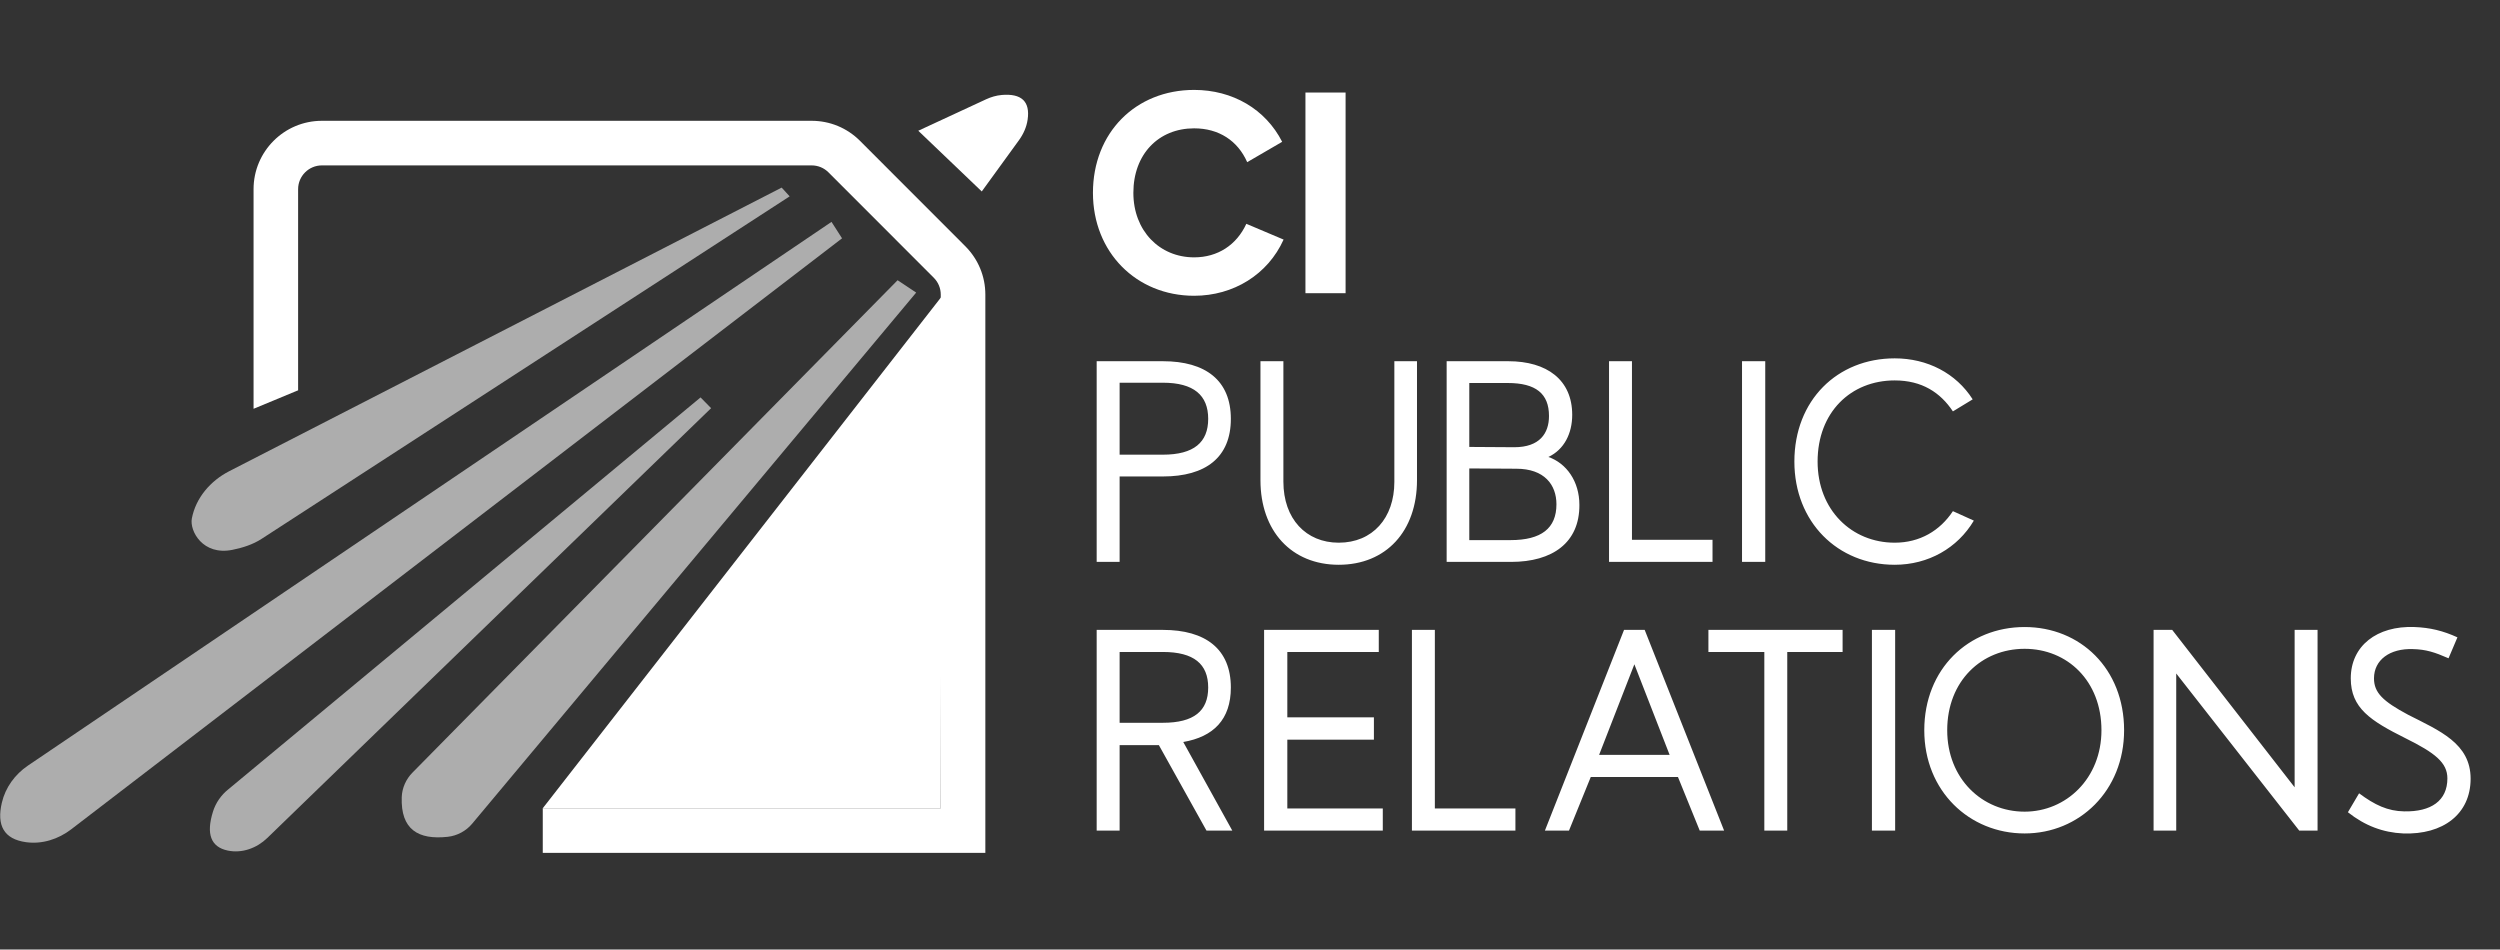
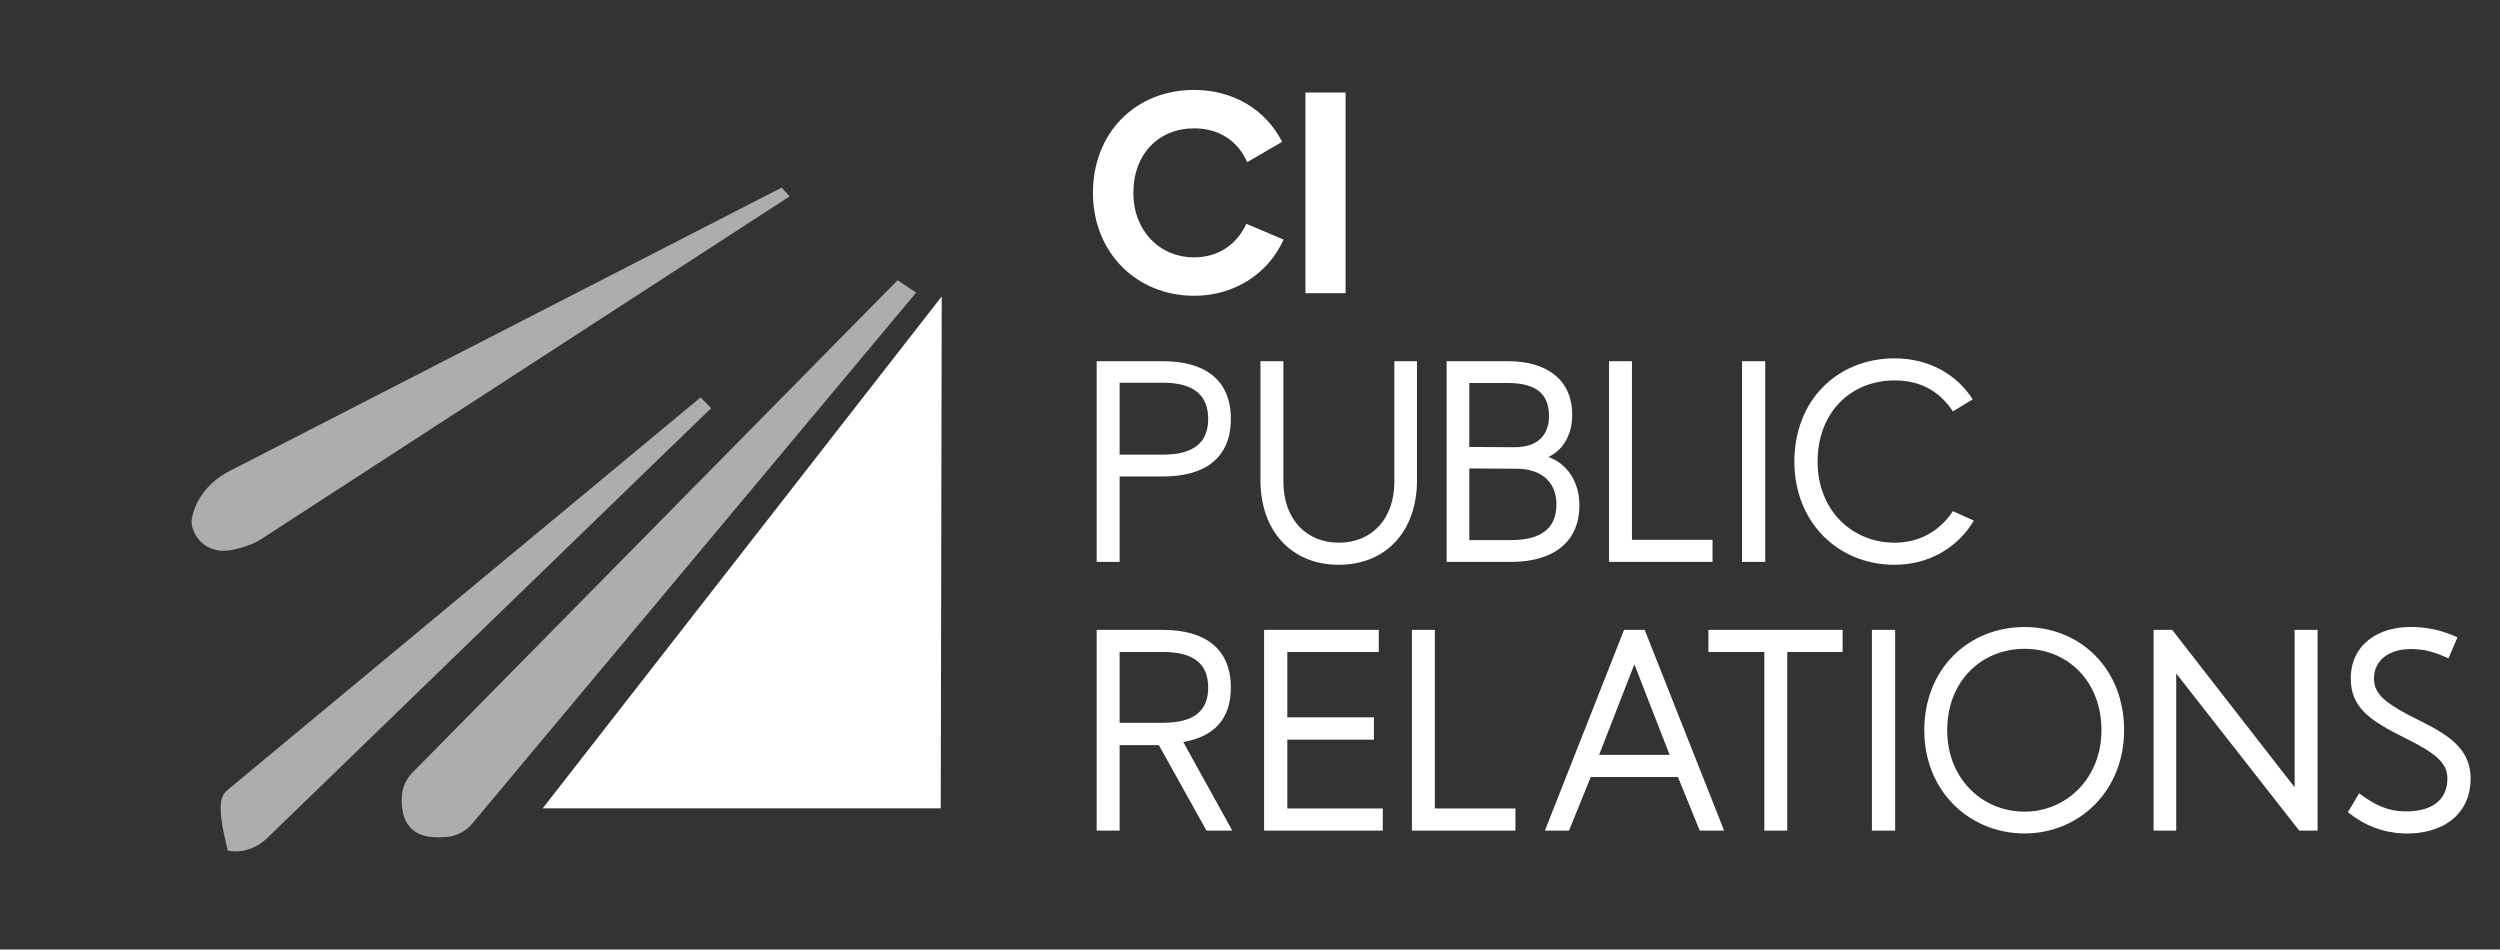
<svg xmlns="http://www.w3.org/2000/svg" width="208" height="79" viewBox="0 0 208 79" fill="none">
  <rect x="0" y="0" width="208" height="79" fill="#333333" stroke="none" />
  <path d="M99.353 24.608C94.535 24.608 90.933 20.982 90.933 16.045C90.933 11.036 94.487 7.481 99.353 7.481C102.55 7.481 105.293 9.08 106.676 11.799L103.766 13.492C102.979 11.703 101.405 10.678 99.353 10.678C96.396 10.678 94.296 12.825 94.296 16.045C94.296 19.193 96.467 21.412 99.353 21.412C101.309 21.412 102.884 20.386 103.695 18.621L106.795 19.933C105.484 22.843 102.621 24.608 99.353 24.608ZM111.953 24.393H108.613V7.696H111.953V24.393Z" fill="white" />
  <path d="M93.152 46.75H91.243V30.053H96.753C100.307 30.053 102.407 31.651 102.407 34.848C102.407 38.068 100.307 39.642 96.753 39.642H93.152V46.75ZM93.152 31.842V37.829H96.753C99.329 37.829 100.522 36.804 100.522 34.848C100.522 32.892 99.329 31.842 96.753 31.842H93.152ZM111.382 46.989C107.446 46.989 104.87 44.174 104.87 39.952V30.053H106.778V40.071C106.778 43.172 108.663 45.152 111.382 45.152C114.197 45.152 116.01 43.101 116.01 40.095V30.053H117.894V39.952C117.894 44.198 115.318 46.989 111.382 46.989ZM125.728 46.75H120.361V30.053H125.489C128.709 30.053 130.808 31.604 130.808 34.514C130.808 36.064 130.14 37.4 128.828 38.02C130.331 38.545 131.405 40.048 131.405 42.004C131.428 45.152 129.162 46.75 125.728 46.75ZM122.245 37.185L125.99 37.209C128.089 37.209 128.876 36.064 128.876 34.609C128.876 32.749 127.779 31.866 125.441 31.866H122.245V37.185ZM122.245 38.974V44.937H125.68C128.232 44.937 129.496 43.959 129.496 41.956C129.496 40.334 128.494 38.998 126.157 38.998L122.245 38.974ZM142.482 46.75H133.871V30.053H135.779V44.914H142.482V46.75ZM146.868 46.75H144.936V30.053H146.868V46.75ZM157.64 46.989C152.893 46.989 149.292 43.435 149.292 38.402C149.292 33.297 152.87 29.815 157.64 29.815C160.359 29.815 162.745 31.055 164.128 33.226L162.482 34.227C161.433 32.653 159.906 31.651 157.64 31.651C153.991 31.651 151.224 34.299 151.224 38.402C151.224 42.433 154.062 45.152 157.64 45.152C159.739 45.152 161.409 44.15 162.482 42.528L164.224 43.315C162.864 45.605 160.431 46.989 157.64 46.989Z" fill="white" />
  <path d="M93.152 69.104H91.243V52.407H96.753C100.307 52.407 102.407 54.005 102.407 57.202C102.407 59.873 100.951 61.304 98.447 61.734L102.526 69.104H100.379L96.419 61.996H93.152V69.104ZM93.152 54.244V60.135H96.753C99.329 60.135 100.522 59.157 100.522 57.202C100.522 55.246 99.329 54.244 96.753 54.244H93.152ZM115.048 69.104H105.173V52.407H114.714V54.244H107.105V59.682H114.309V61.543H107.105V67.267H115.048V69.104ZM126.083 69.104H117.472V52.407H119.38V67.267H126.083V69.104ZM130.54 69.104H128.537L135.12 52.407H136.838L143.445 69.104H141.417L139.605 64.644H132.353L130.54 69.104ZM135.979 55.269L133.045 62.807H138.913L135.979 55.269ZM148.7 69.104H146.792V54.244H142.14V52.407H153.304V54.244H148.7V69.104ZM157.676 69.104H155.744V52.407H157.676V69.104ZM168.448 69.343C163.845 69.343 160.1 65.812 160.1 60.756C160.1 55.651 163.773 52.169 168.448 52.169C173.076 52.169 176.725 55.627 176.725 60.756C176.725 65.789 173.004 69.343 168.448 69.343ZM168.448 67.53C171.907 67.53 174.841 64.763 174.841 60.756C174.841 56.653 172.003 53.981 168.448 53.981C164.871 53.981 162.008 56.653 162.008 60.756C162.008 64.787 164.918 67.53 168.448 67.53ZM181.062 69.104H179.178V52.407H180.728L190.913 65.502V52.407H192.821V69.104H191.295L181.062 56.033V69.104ZM199.949 69.343C198.28 69.271 196.753 68.699 195.346 67.578L196.276 66.003C197.588 66.981 198.661 67.482 200.021 67.506C202.263 67.554 203.623 66.623 203.623 64.763C203.623 63.451 202.597 62.64 200.14 61.423C197.23 59.968 195.584 58.919 195.584 56.438C195.584 53.743 197.755 52.049 200.88 52.169C202.168 52.216 203.265 52.479 204.458 53.027L203.718 54.769C202.573 54.268 201.834 54.029 200.76 54.005C198.828 53.934 197.516 54.912 197.516 56.438C197.516 57.631 198.256 58.346 200.355 59.468C202.979 60.803 205.555 61.853 205.555 64.787C205.555 67.745 203.241 69.462 199.949 69.343Z" fill="white" />
  <path d="M74.68 23.315L76.226 24.343L39.291 68.524C38.781 69.135 38.047 69.533 37.254 69.622C34.797 69.892 33.328 69.015 33.425 66.321C33.452 65.556 33.78 64.826 34.317 64.281L74.68 23.315Z" fill="#ADADAD" />
-   <path d="M59.163 33.962L22.236 69.722C21.367 70.564 20.142 71.013 18.959 70.769C17.529 70.475 17.146 69.374 17.715 67.542C17.942 66.8 18.399 66.147 19.005 65.664L58.286 33.065L59.167 33.962H59.163Z" fill="#ADADAD" />
-   <path d="M70.054 19.832L5.919 69.003C4.849 69.822 3.504 70.255 2.167 70.07C0.308 69.811 -0.283 68.663 0.153 66.788C0.447 65.521 1.247 64.427 2.325 63.697L69.181 18.46L70.058 19.828L70.054 19.832Z" fill="#ADADAD" />
+   <path d="M59.163 33.962L22.236 69.722C21.367 70.564 20.142 71.013 18.959 70.769C17.942 66.8 18.399 66.147 19.005 65.664L58.286 33.065L59.167 33.962H59.163Z" fill="#ADADAD" />
  <path d="M65.698 16.338L21.765 44.833C21.034 45.308 20.196 45.571 19.345 45.745C16.872 46.247 15.767 44.18 15.96 43.144C16.285 41.424 17.51 40.006 19.067 39.206L65.034 15.608L65.698 16.335V16.338Z" fill="#ADADAD" />
-   <path d="M76.396 10.874L81.683 15.929L84.782 11.659C85.146 11.156 85.409 10.573 85.498 9.958C85.722 8.428 84.976 7.763 83.345 7.902C82.893 7.941 82.452 8.072 82.043 8.261L76.4 10.878L76.396 10.874Z" fill="white" />
  <path d="M45.154 67.252H78.27L78.352 24.663L45.154 67.252Z" fill="white" />
-   <path d="M81.981 24.512C81.981 22.994 81.389 21.568 80.319 20.493L71.55 11.716C70.475 10.642 69.046 10.051 67.527 10.051H26.781C23.643 10.051 21.096 12.601 21.096 15.74V32.481V34.012L24.775 32.485H24.803V15.74C24.803 14.65 25.692 13.761 26.781 13.761H67.527C68.06 13.761 68.555 13.966 68.93 14.341L77.695 23.113C78.066 23.488 78.271 23.983 78.271 24.512V67.248H45.158V70.958H81.981V24.512Z" fill="white" />
</svg>